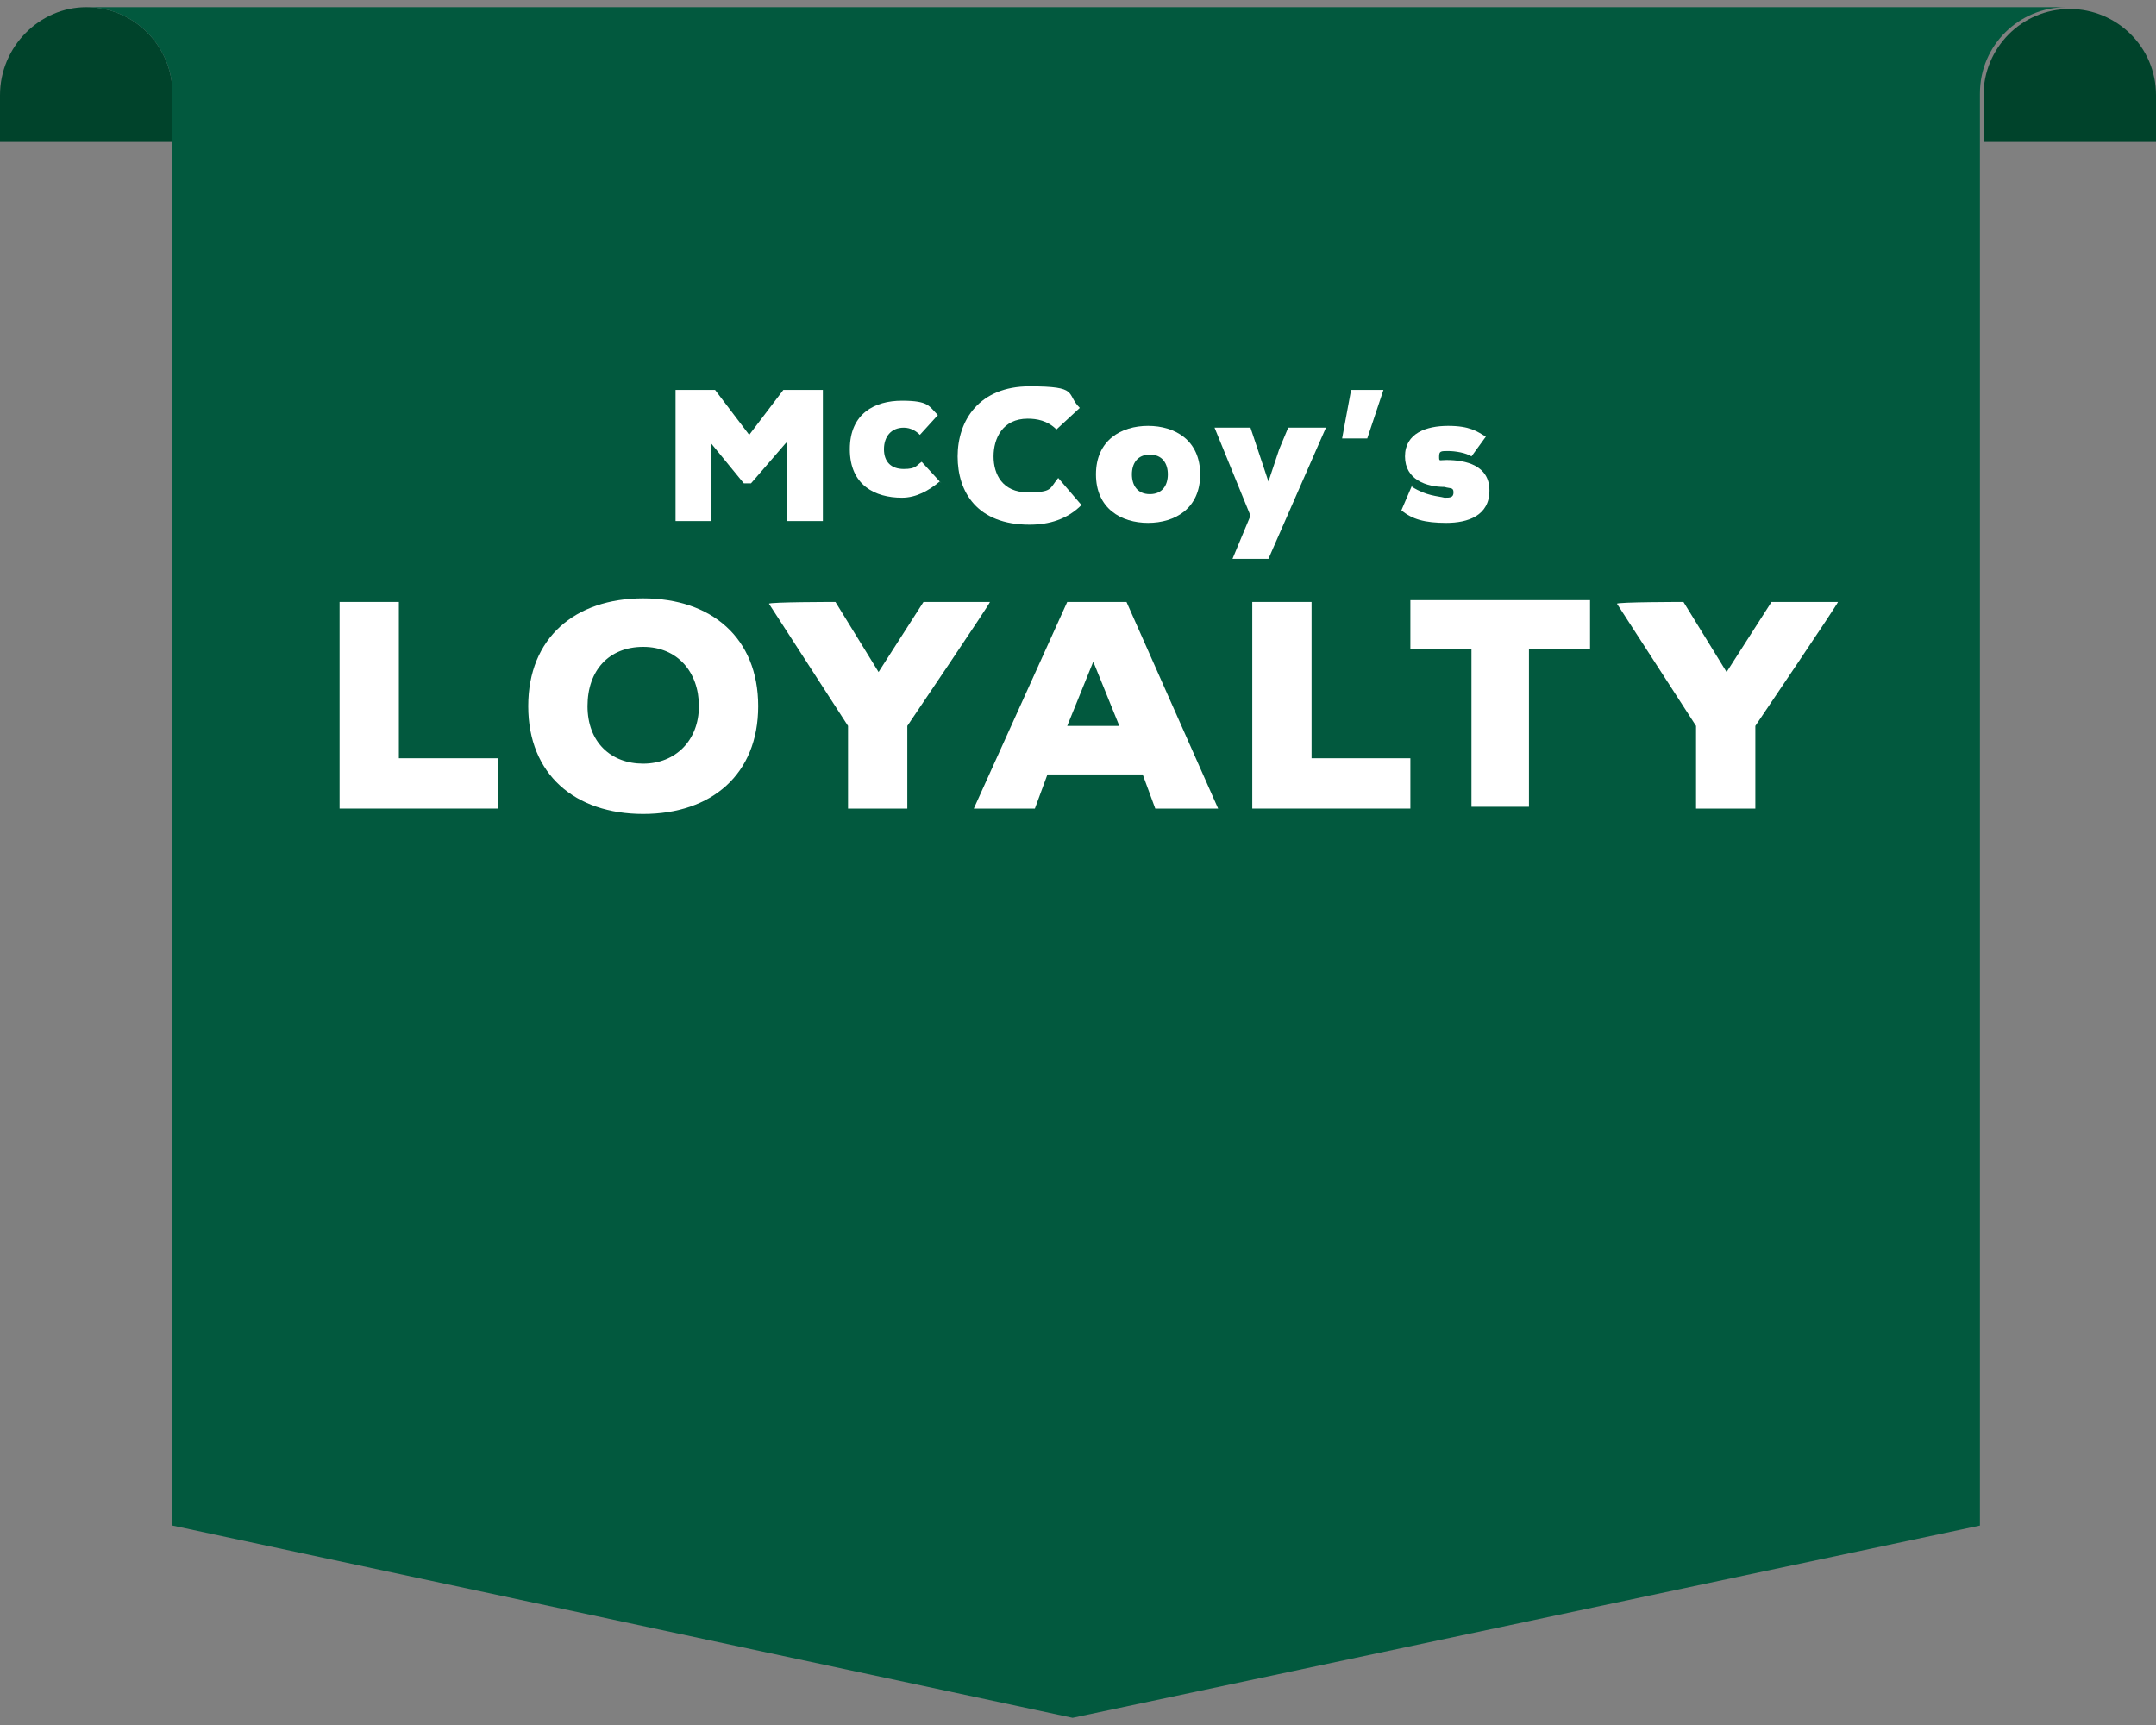
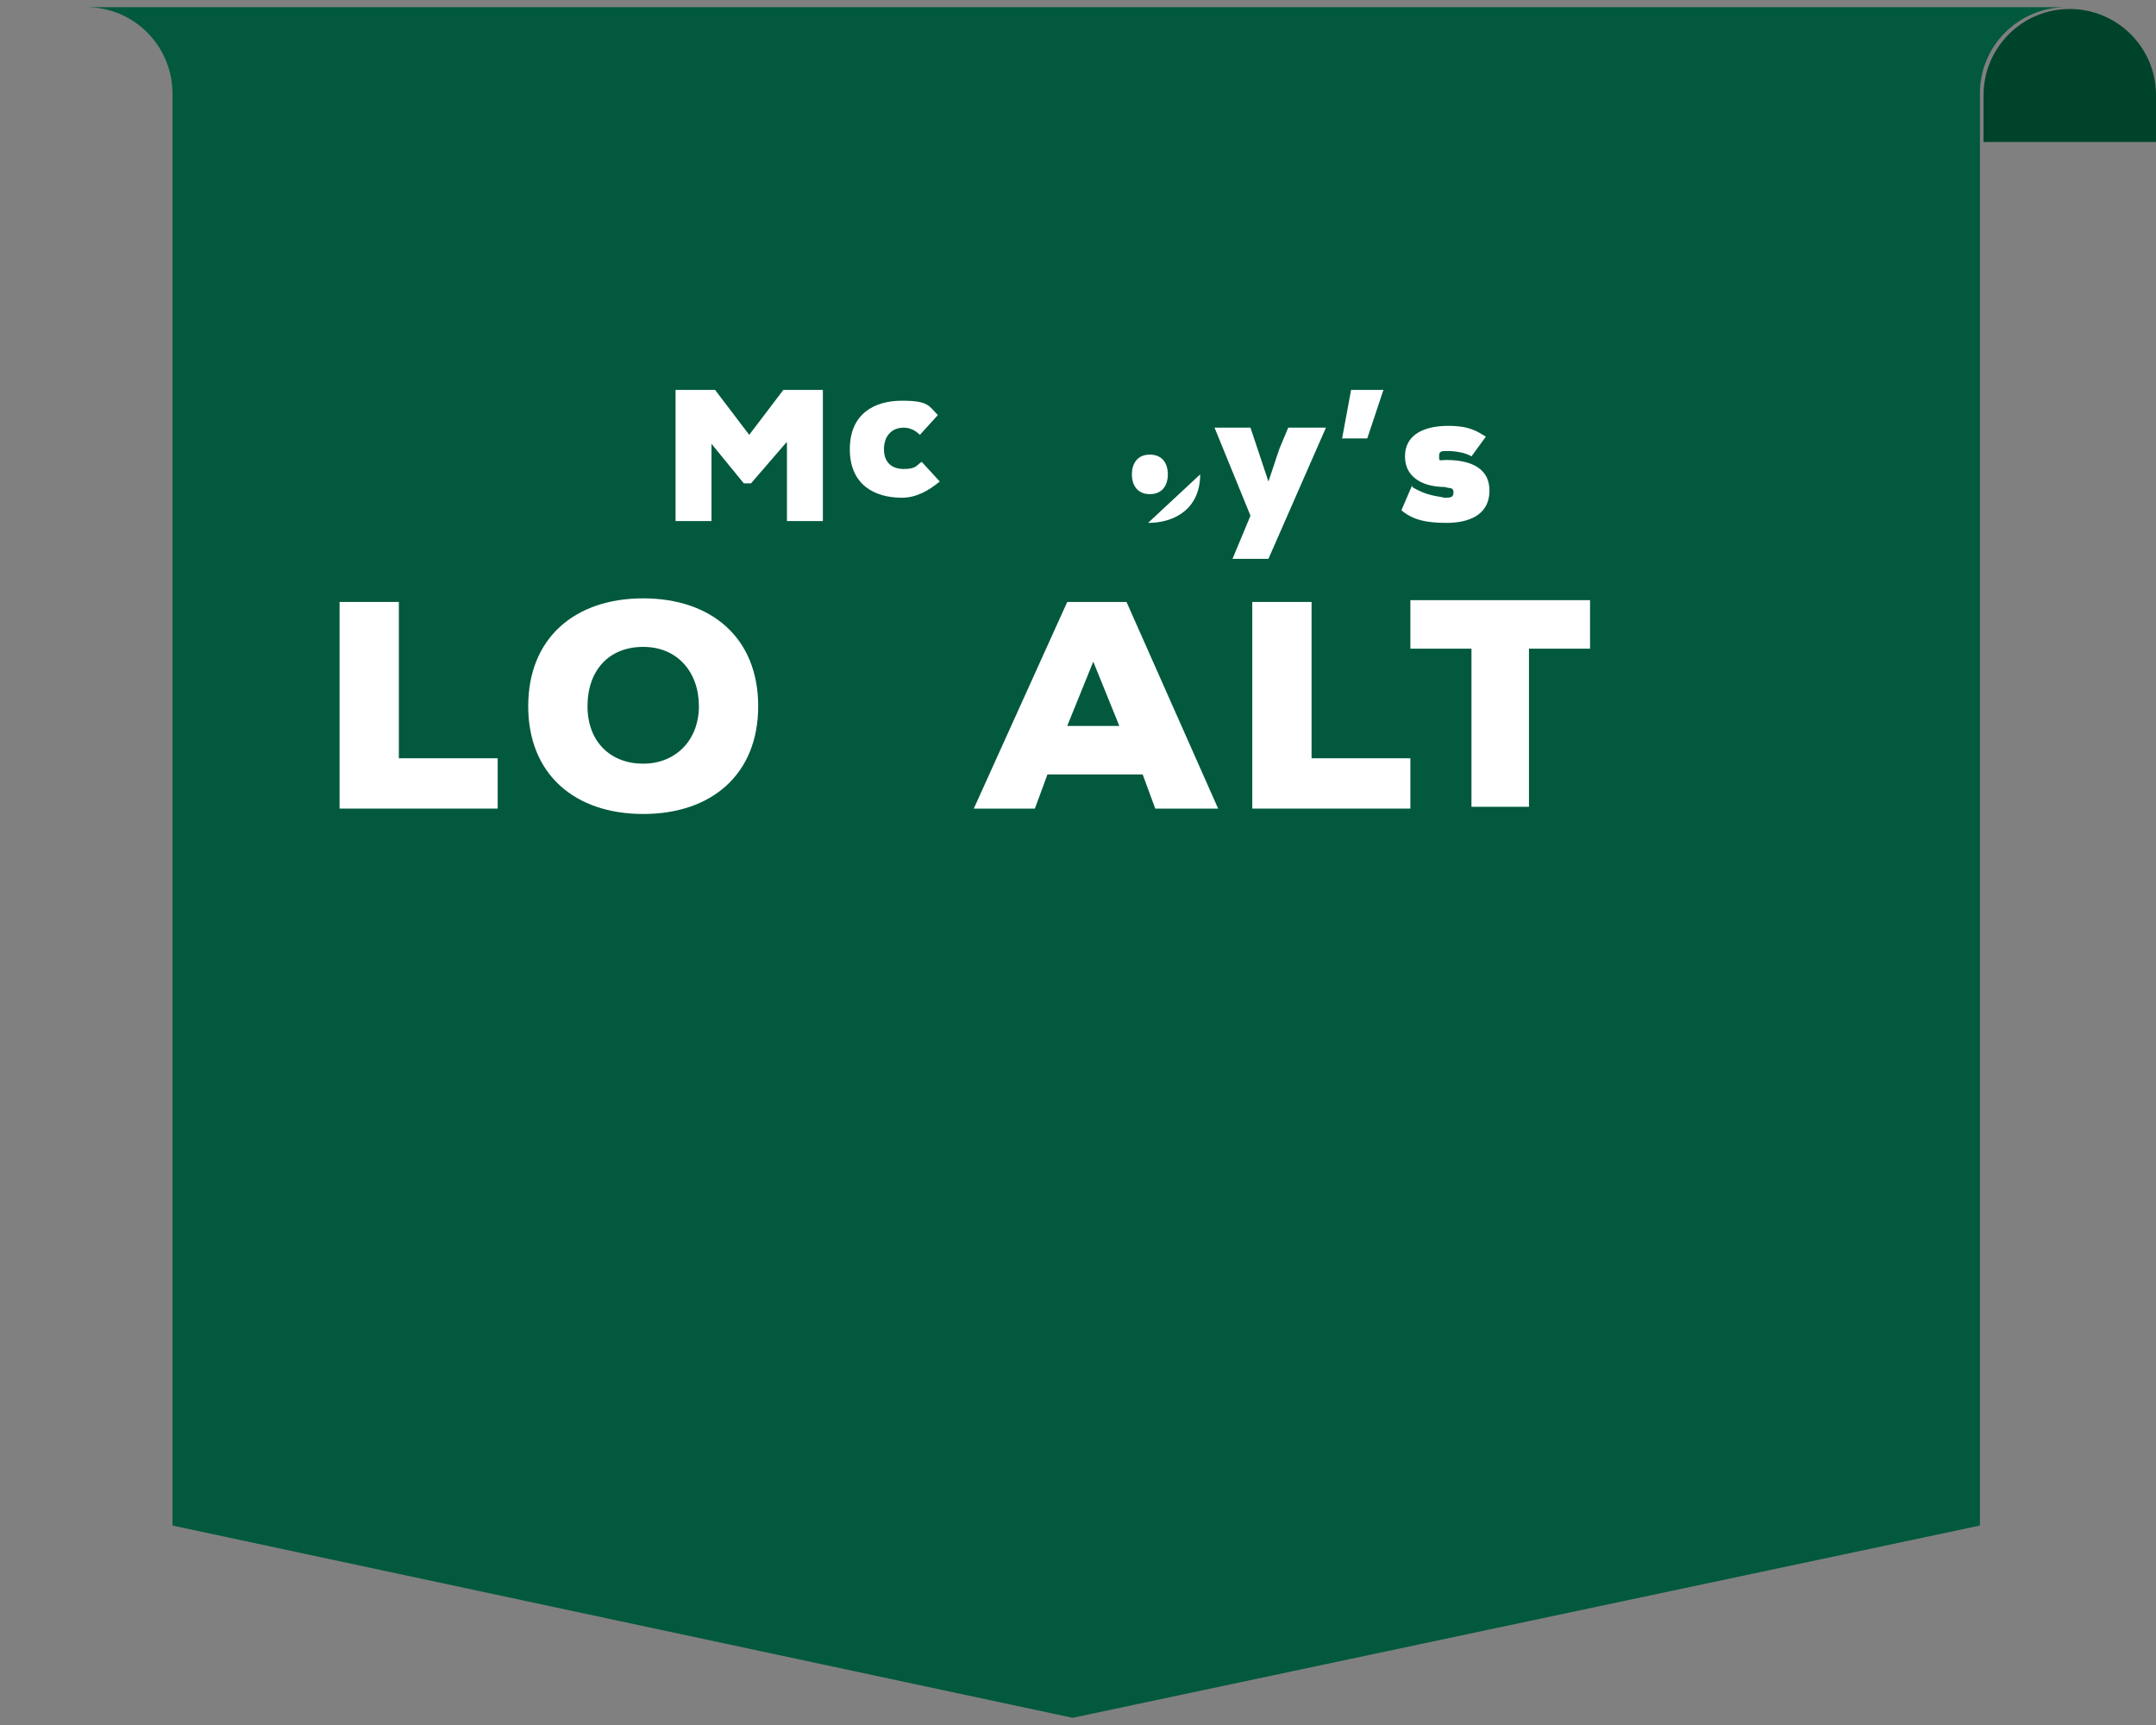
<svg xmlns="http://www.w3.org/2000/svg" id="Layer_1" version="1.1" viewBox="0 0 120 96">
  <rect x="0" y="0" width="120" height="96" fill="#808080" stroke="none" />
  <defs>
    <style>
      .st0 {
        fill: #02593e;
      }

      .st1 {
        fill: #00432b;
      }

      .st2 {
        fill: #fff;
      }
    </style>
  </defs>
  <g>
-     <path class="st1" d="M9.7,7.9H0v-2.6C0,2.6,2.2.4,4.8.4h0c2.7,0,4.8,2.2,4.8,4.8v2.6Z" />
    <g>
      <path class="st1" d="M110.3,7.9h9.7v-2.6c0-2.7-2.2-4.8-4.8-4.8h0c-2.7,0-4.8,2.2-4.8,4.8v2.6Z" />
      <path class="st0" d="M52.1.4H4.8c2.7,0,4.8,2.2,4.8,4.8v12c0,.4,0,.9,0,1.3v66.4l50.1,10.7,50.5-10.7V18.6c0-.4,0-.9,0-1.3V5.2c0-2.7,2.2-4.8,4.8-4.8h-63Z" />
    </g>
  </g>
  <g>
    <path class="st2" d="M43.7,24.7l-1.9,2.2h-.4l-1.8-2.2v4.3h-2v-7.3h2.2l1.9,2.5,1.9-2.5h2.2v7.3h-2v-4.4Z" />
    <path class="st2" d="M52.3,26.8c-.6.5-1.3.9-2.1.9-1.5,0-2.9-.7-2.9-2.7s1.4-2.7,2.9-2.7,1.5.3,2,.8l-1,1.1c-.2-.2-.5-.4-.9-.4-.7,0-1.1.5-1.1,1.2s.4,1.1,1.1,1.1.7-.2,1-.4l1.1,1.2Z" />
-     <path class="st2" d="M60.2,28.1c-.8.8-1.8,1.1-2.9,1.1-2.9,0-4-1.8-4-3.8s1.2-3.9,4-3.9,2,.4,2.8,1.2l-1.3,1.2c-.5-.5-1.1-.6-1.6-.6-1.4,0-1.9,1.1-1.9,2.1s.5,2,1.9,2,1.2-.2,1.7-.8l1.2,1.4Z" />
-     <path class="st2" d="M66.8,26.4c0,1.9-1.4,2.7-2.9,2.7s-2.9-.8-2.9-2.7,1.4-2.7,2.9-2.7,2.9.8,2.9,2.7ZM65,26.4c0-.6-.3-1.1-1-1.1s-1,.5-1,1.1.3,1.1,1,1.1,1-.5,1-1.1Z" />
+     <path class="st2" d="M66.8,26.4c0,1.9-1.4,2.7-2.9,2.7ZM65,26.4c0-.6-.3-1.1-1-1.1s-1,.5-1,1.1.3,1.1,1,1.1,1-.5,1-1.1Z" />
    <path class="st2" d="M73.8,23.8l-3.2,7.3h-2l1-2.4-2-4.9h2l.4,1.2.6,1.8.6-1.8.5-1.2h2.1Z" />
    <path class="st2" d="M75.2,21.7h1.8l-.9,2.7h-1.4l.5-2.7Z" />
    <path class="st2" d="M78.6,27.1c.8.5,1.4.5,1.8.6.3,0,.5,0,.5-.3s-.2-.2-.5-.3c-1,0-2.2-.4-2.2-1.7s1.2-1.7,2.4-1.7,1.6.3,2.1.6l-.8,1.1c-.3-.2-.9-.3-1.3-.3s-.5,0-.5.3,0,.2.4.2c1.1,0,2.4.3,2.4,1.7s-1.2,1.8-2.4,1.8-1.9-.2-2.5-.7l.6-1.4Z" />
    <path class="st2" d="M22.2,33.5v8.7h5.5v2.8h-8.8v-11.5h3.3Z" />
    <path class="st2" d="M35.8,45.3c-3.8,0-6.4-2.2-6.4-6s2.6-6,6.4-6,6.4,2.2,6.4,6-2.6,6-6.4,6ZM35.8,36c-1.9,0-3.1,1.3-3.1,3.3s1.3,3.2,3.1,3.2,3.1-1.3,3.1-3.2-1.2-3.3-3.1-3.3Z" />
-     <path class="st2" d="M48.9,37.4l2.5-3.9h3.7c0,.1-4.6,6.9-4.6,6.9v4.6h-3.3v-4.6l-4.4-6.8h0c0-.1,3.7-.1,3.7-.1l2.4,3.9Z" />
    <path class="st2" d="M63.5,43.1h-5.2l-.7,1.9h-3.4l5.2-11.5h3.3l5.1,11.5h-3.5l-.7-1.9ZM60.9,36.7l-1.5,3.7h2.9l-1.5-3.7Z" />
    <path class="st2" d="M73,33.5v8.7h5.5v2.8h-8.8v-11.5h3.3Z" />
    <path class="st2" d="M81.9,36.1h-3.4v-2.7h10v2.7h-3.4v8.8h-3.2v-8.8Z" />
-     <path class="st2" d="M96.1,37.4l2.5-3.9h3.7c0,.1-4.6,6.9-4.6,6.9v4.6h-3.3v-4.6l-4.4-6.8h0c0-.1,3.7-.1,3.7-.1l2.4,3.9Z" />
  </g>
</svg>